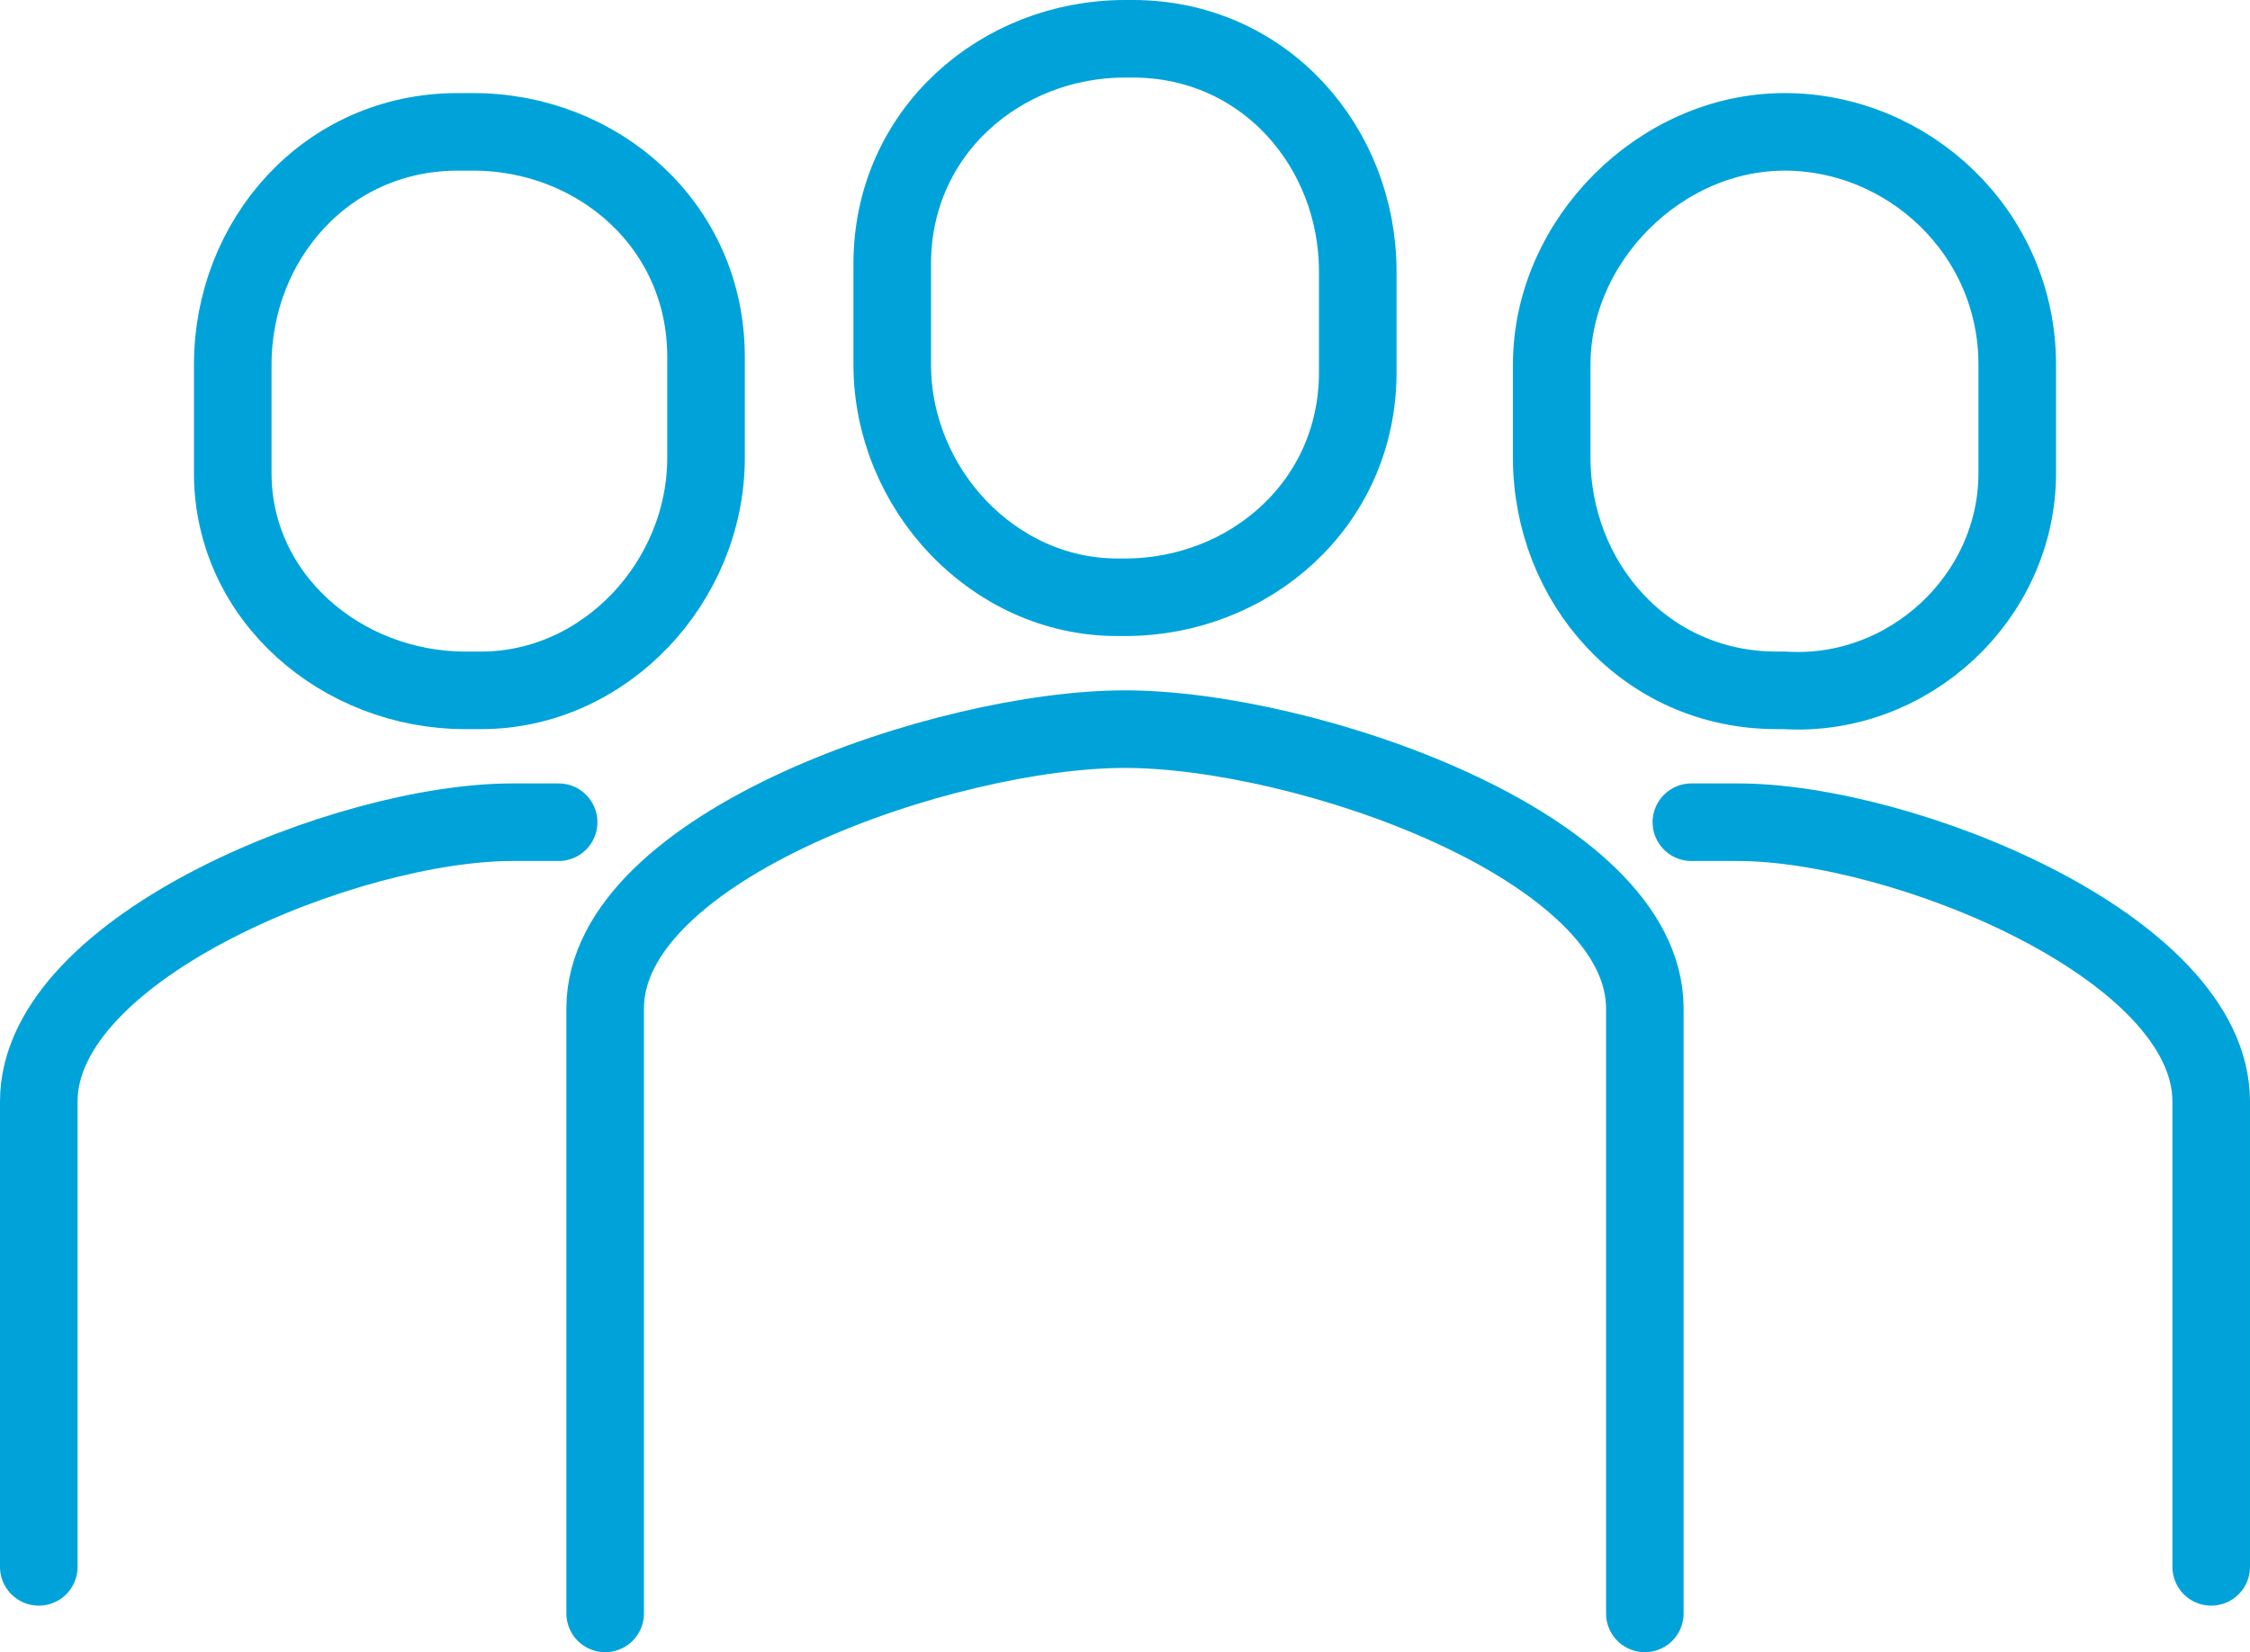
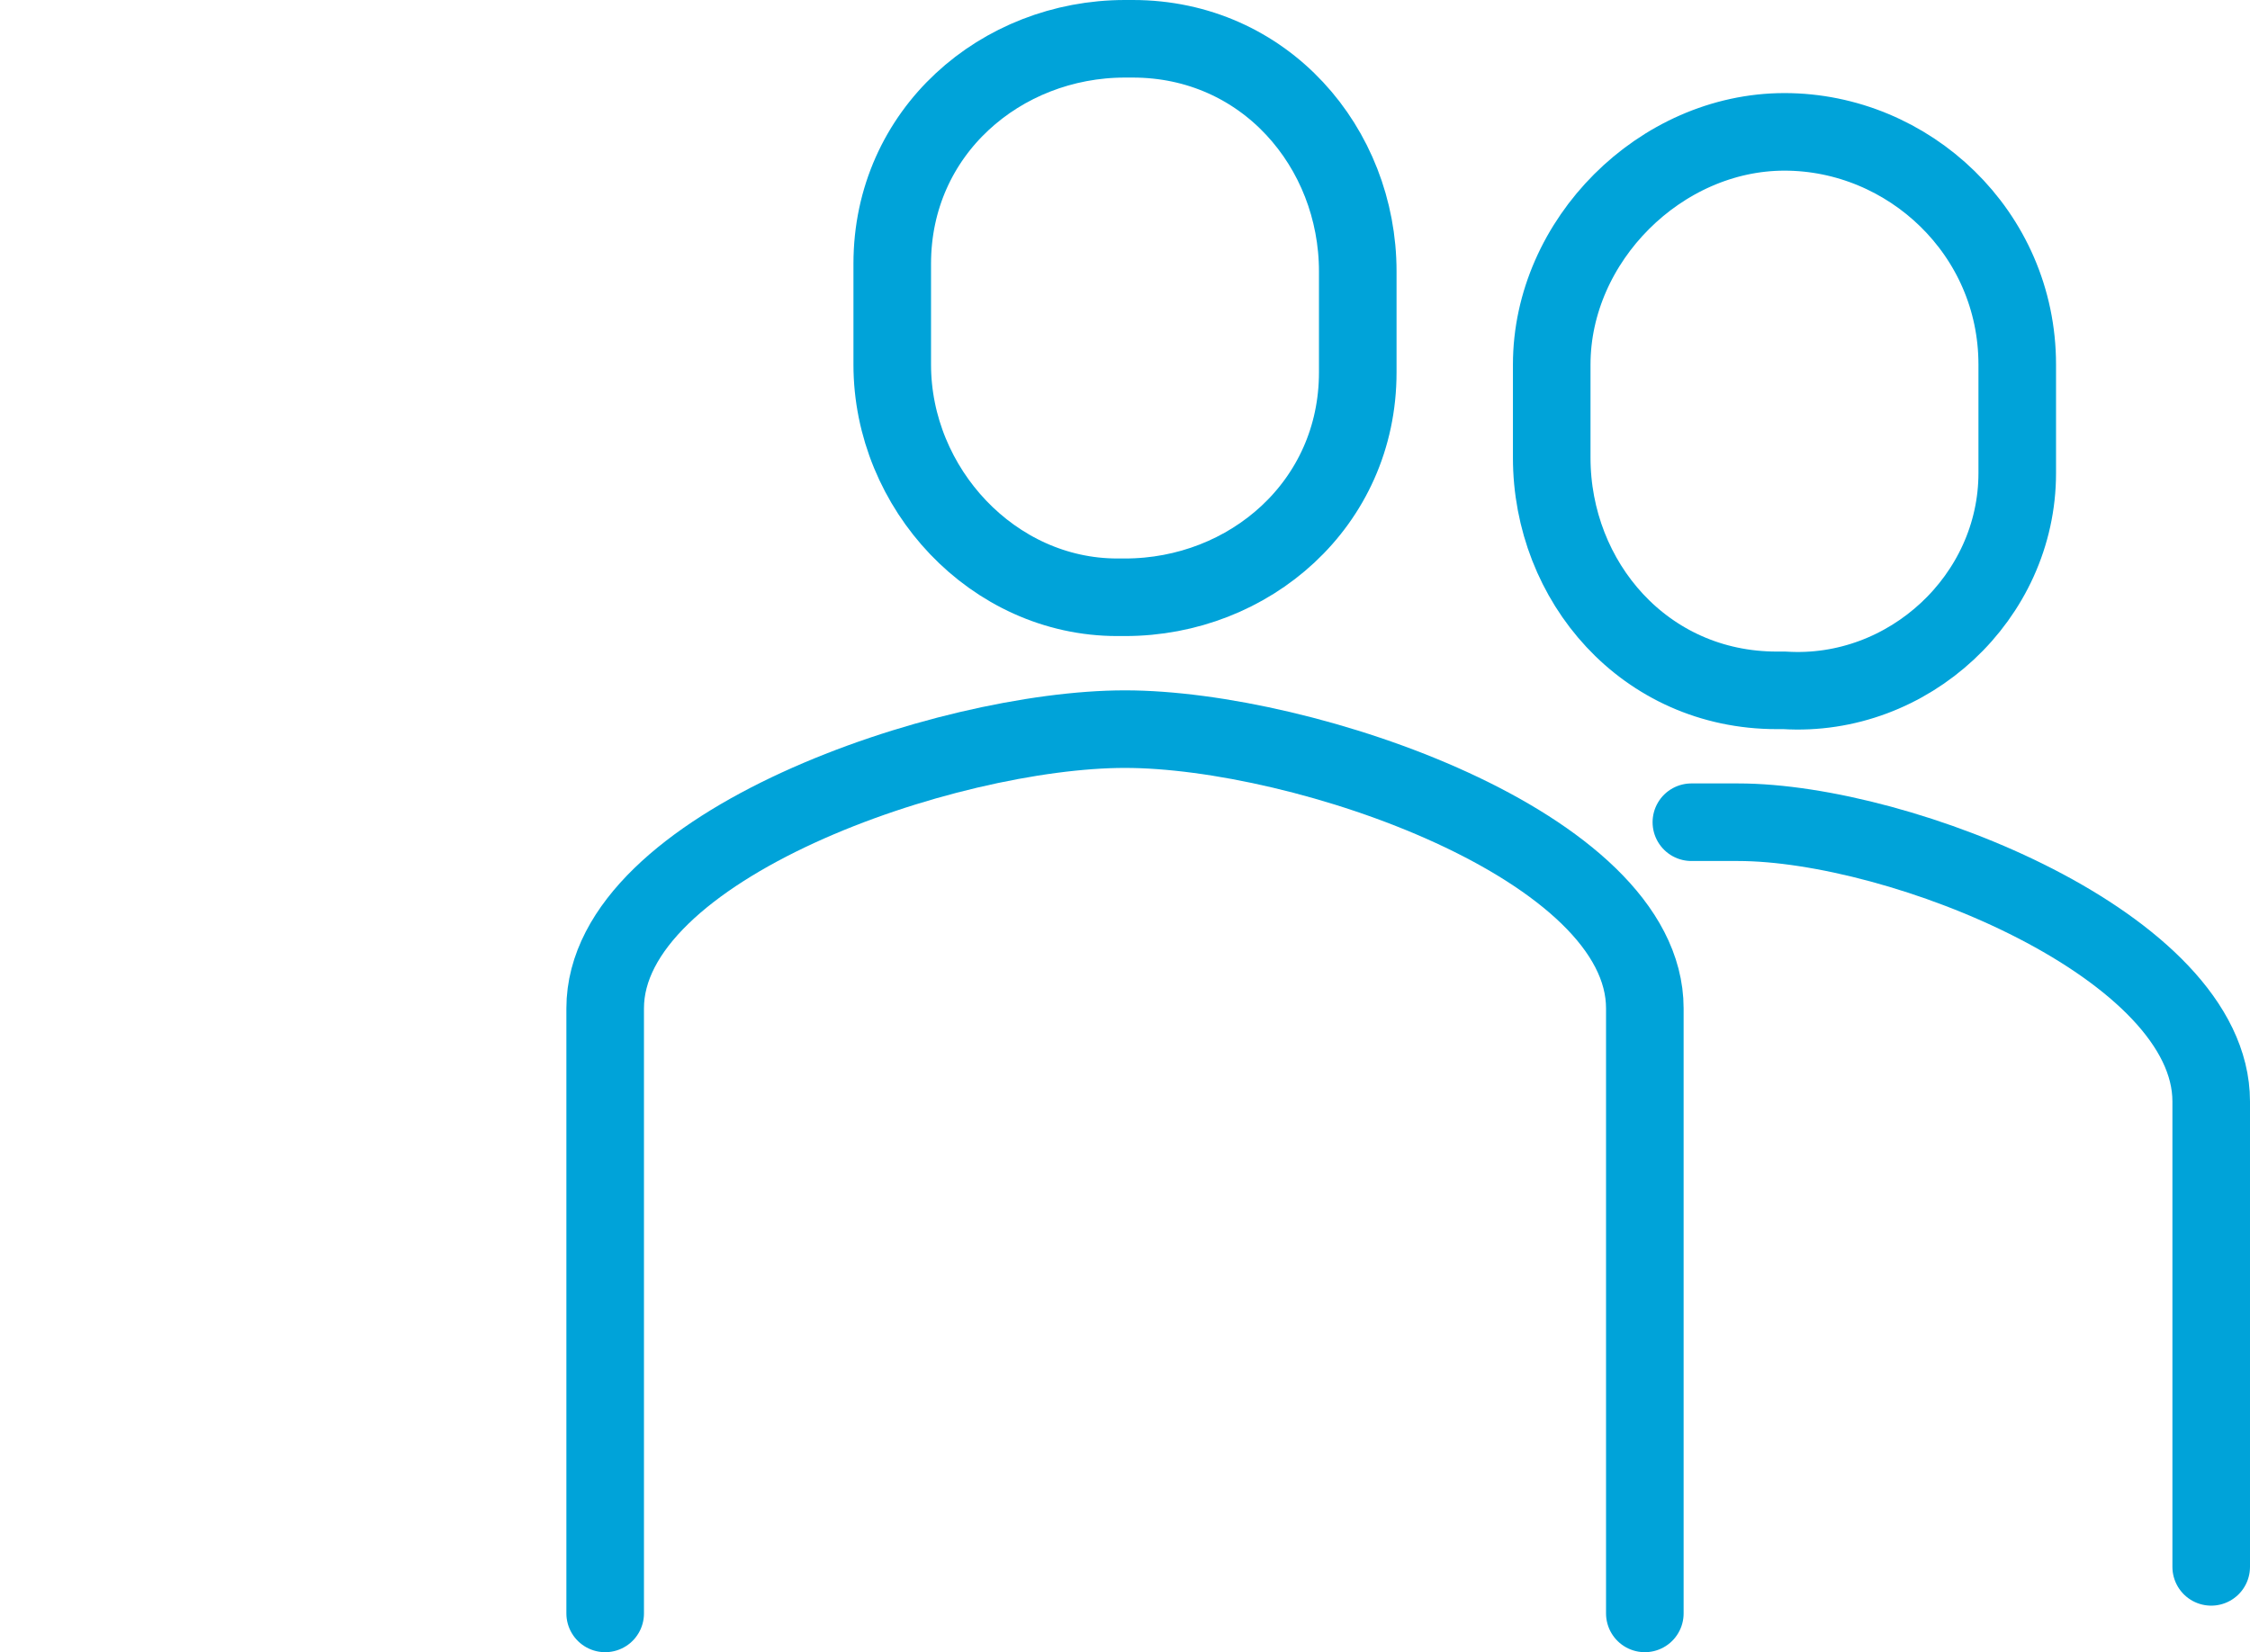
<svg xmlns="http://www.w3.org/2000/svg" version="1.1" id="レイヤー_1" x="0px" y="0px" viewBox="0 0 29 21.3" style="enable-background:new 0 0 29 21.3;" xml:space="preserve">
  <style type="text/css">
	.st0{fill:none;stroke:#00A3D9;stroke-linecap:round;stroke-linejoin:round;}
</style>
  <title>アセット 1</title>
  <g>
    <g id="icons">
      <path class="st0" d="M21.2,20.8V13c0-2.1-4.4-3.6-6.7-3.6S7.8,10.9,7.8,13v7.8" />
      <path class="st0" d="M14.5,7.7c1.6,0,3-1.2,3-2.9c0,0,0-0.1,0-0.1V3.5c0-1.6-1.2-3-2.9-3c0,0-0.1,0-0.1,0c-1.6,0-3,1.2-3,2.9    c0,0,0,0.1,0,0.1v1.2c0,1.6,1.3,3,2.9,3C14.4,7.7,14.5,7.7,14.5,7.7z" />
      <path class="st0" d="M21.8,10.6h0.6c2.1,0,6.1,1.6,6.1,3.6v6" />
-       <path class="st0" d="M23,8.9c1.6,0.1,3-1.2,3-2.8c0-0.1,0-0.1,0-0.2V4.7c0-1.7-1.4-3-3-3s-3,1.4-3,3v1.2c0,1.6,1.2,3,2.9,3    C22.9,8.9,22.9,8.9,23,8.9z" />
-       <path class="st0" d="M0.5,20.2v-6c0-2,4-3.6,6.1-3.6h0.6" />
-       <path class="st0" d="M6,8.9C4.4,8.9,3,7.7,3,6.1c0-0.1,0-0.1,0-0.2V4.7c0-1.6,1.2-3,2.9-3c0.1,0,0.1,0,0.2,0c1.6,0,3,1.2,3,2.9    c0,0,0,0.1,0,0.1v1.2c0,1.6-1.3,3-2.9,3C6.1,8.9,6,8.9,6,8.9z" />
+       <path class="st0" d="M23,8.9c1.6,0.1,3-1.2,3-2.8c0-0.1,0-0.1,0-0.2V4.7c0-1.7-1.4-3-3-3s-3,1.4-3,3v1.2c0,1.6,1.2,3,2.9,3    C22.9,8.9,22.9,8.9,23,8.9" />
    </g>
  </g>
</svg>